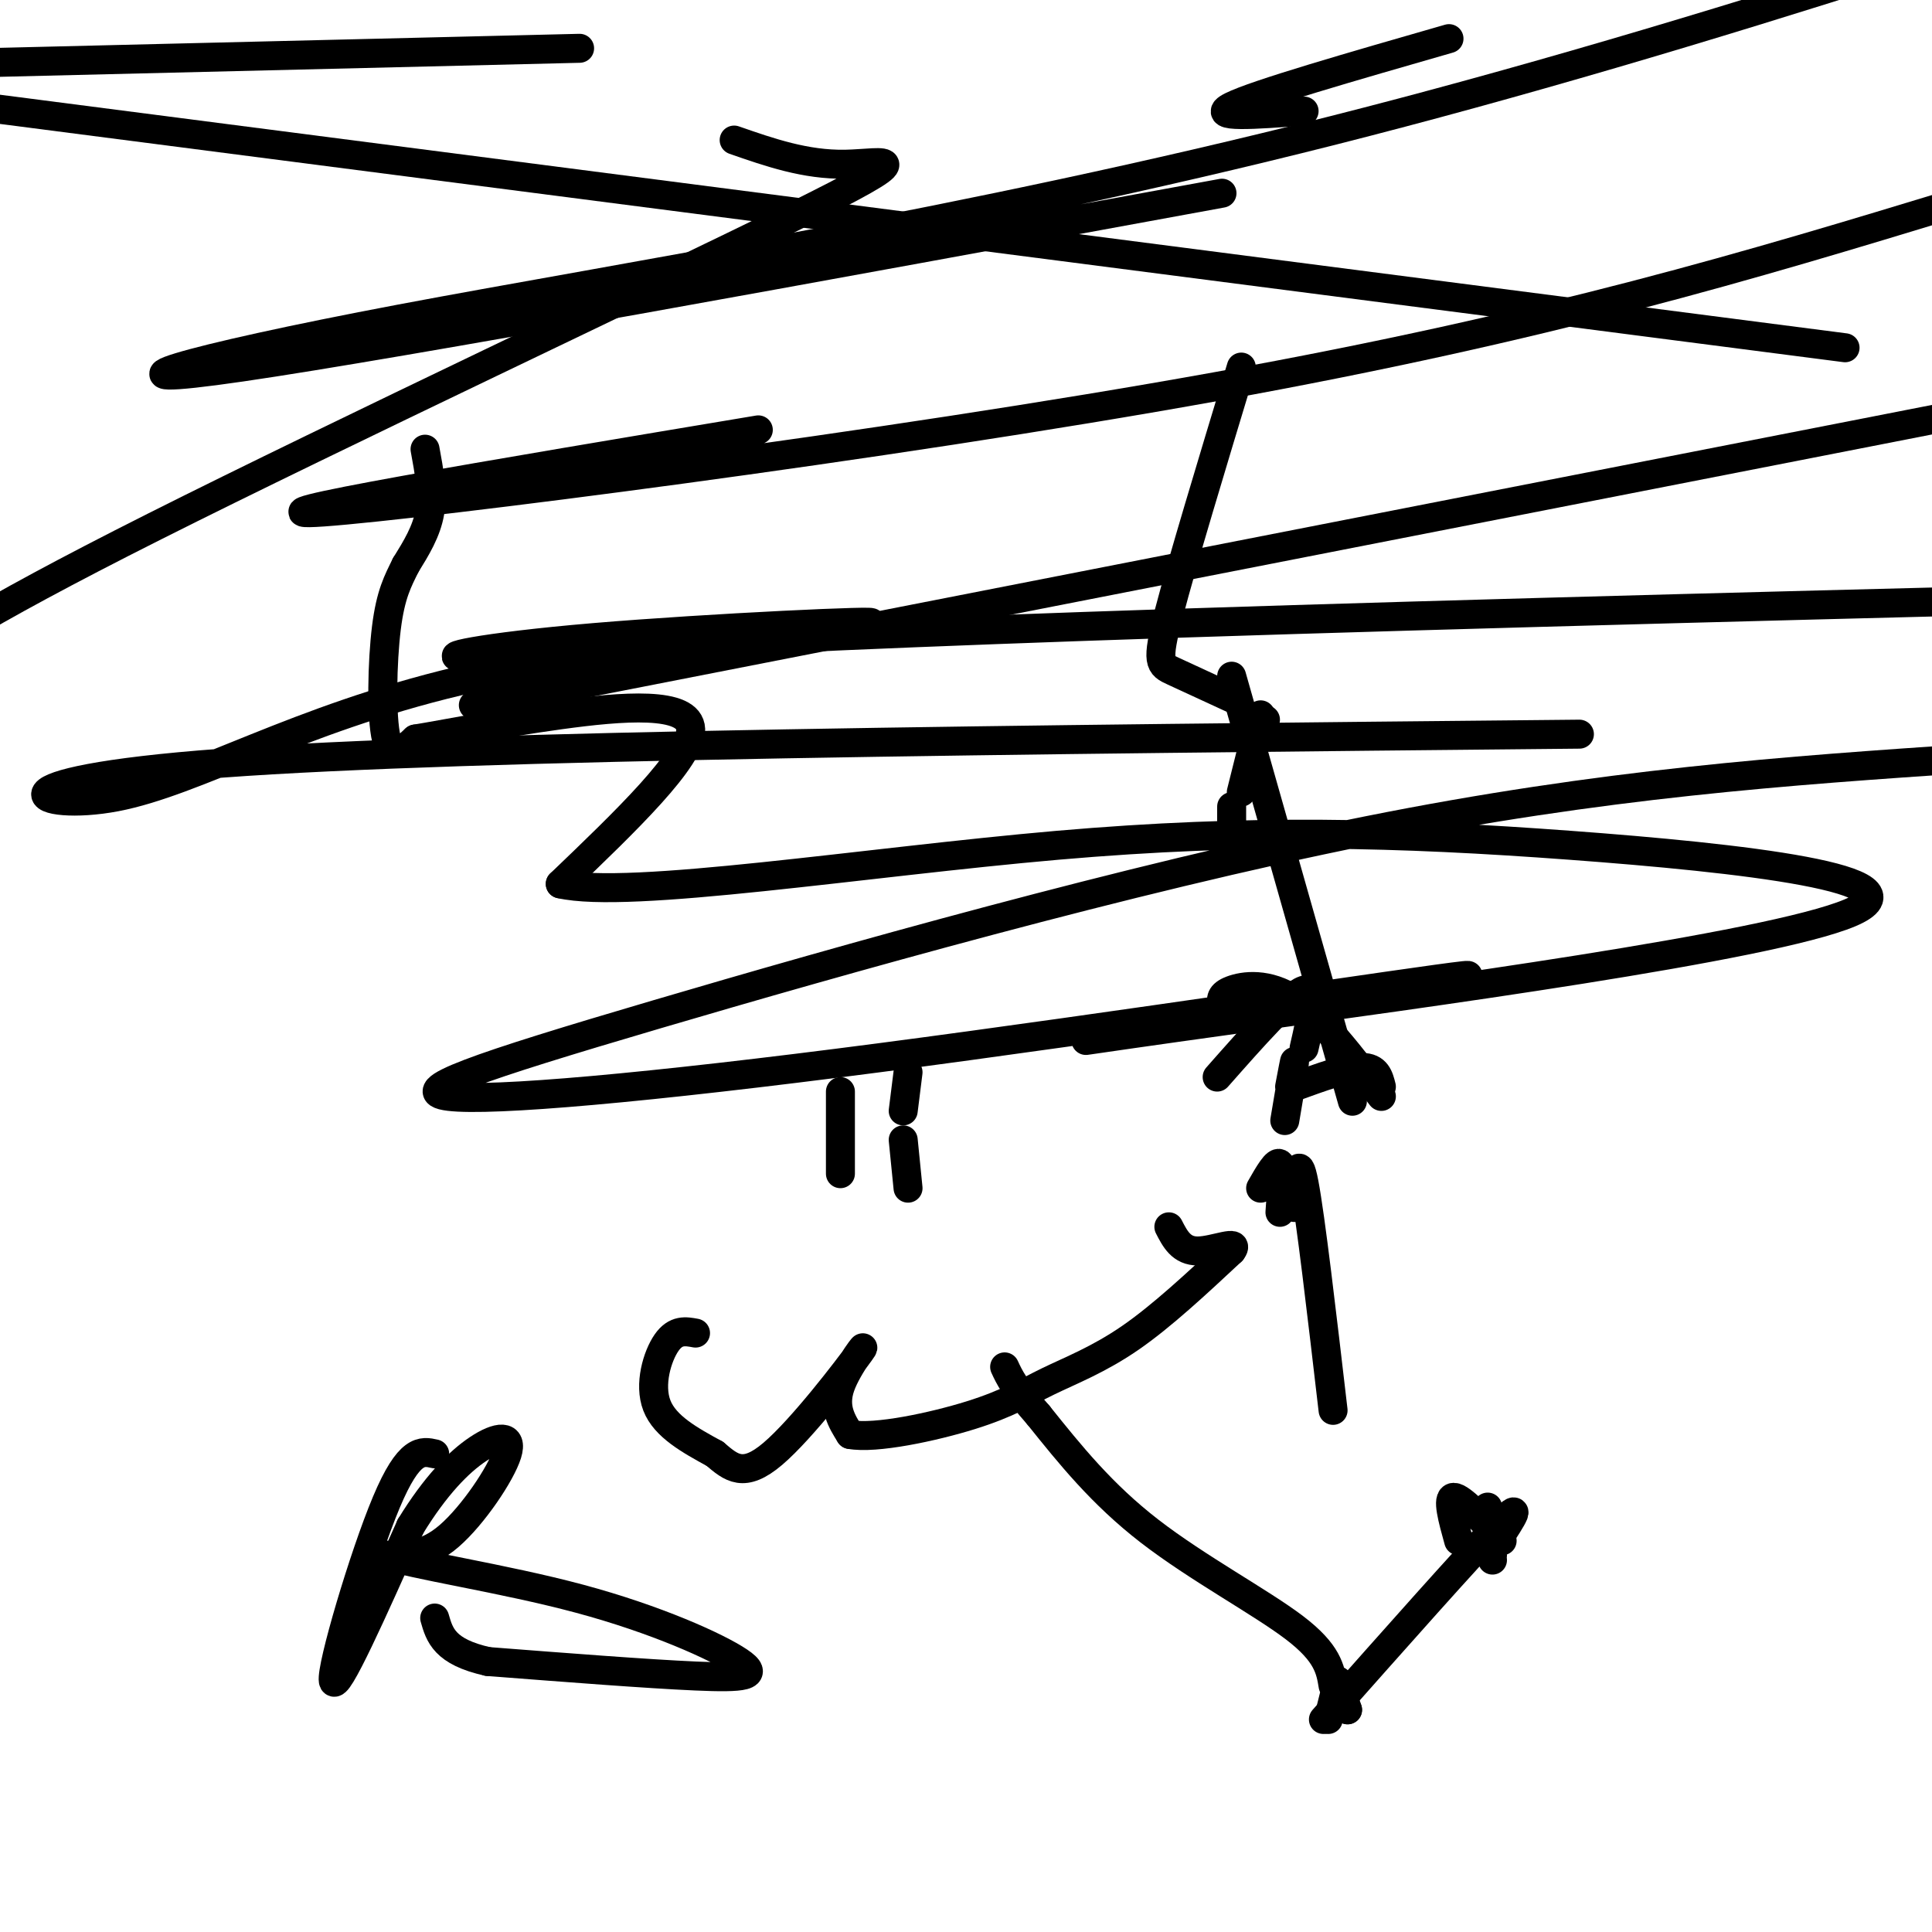
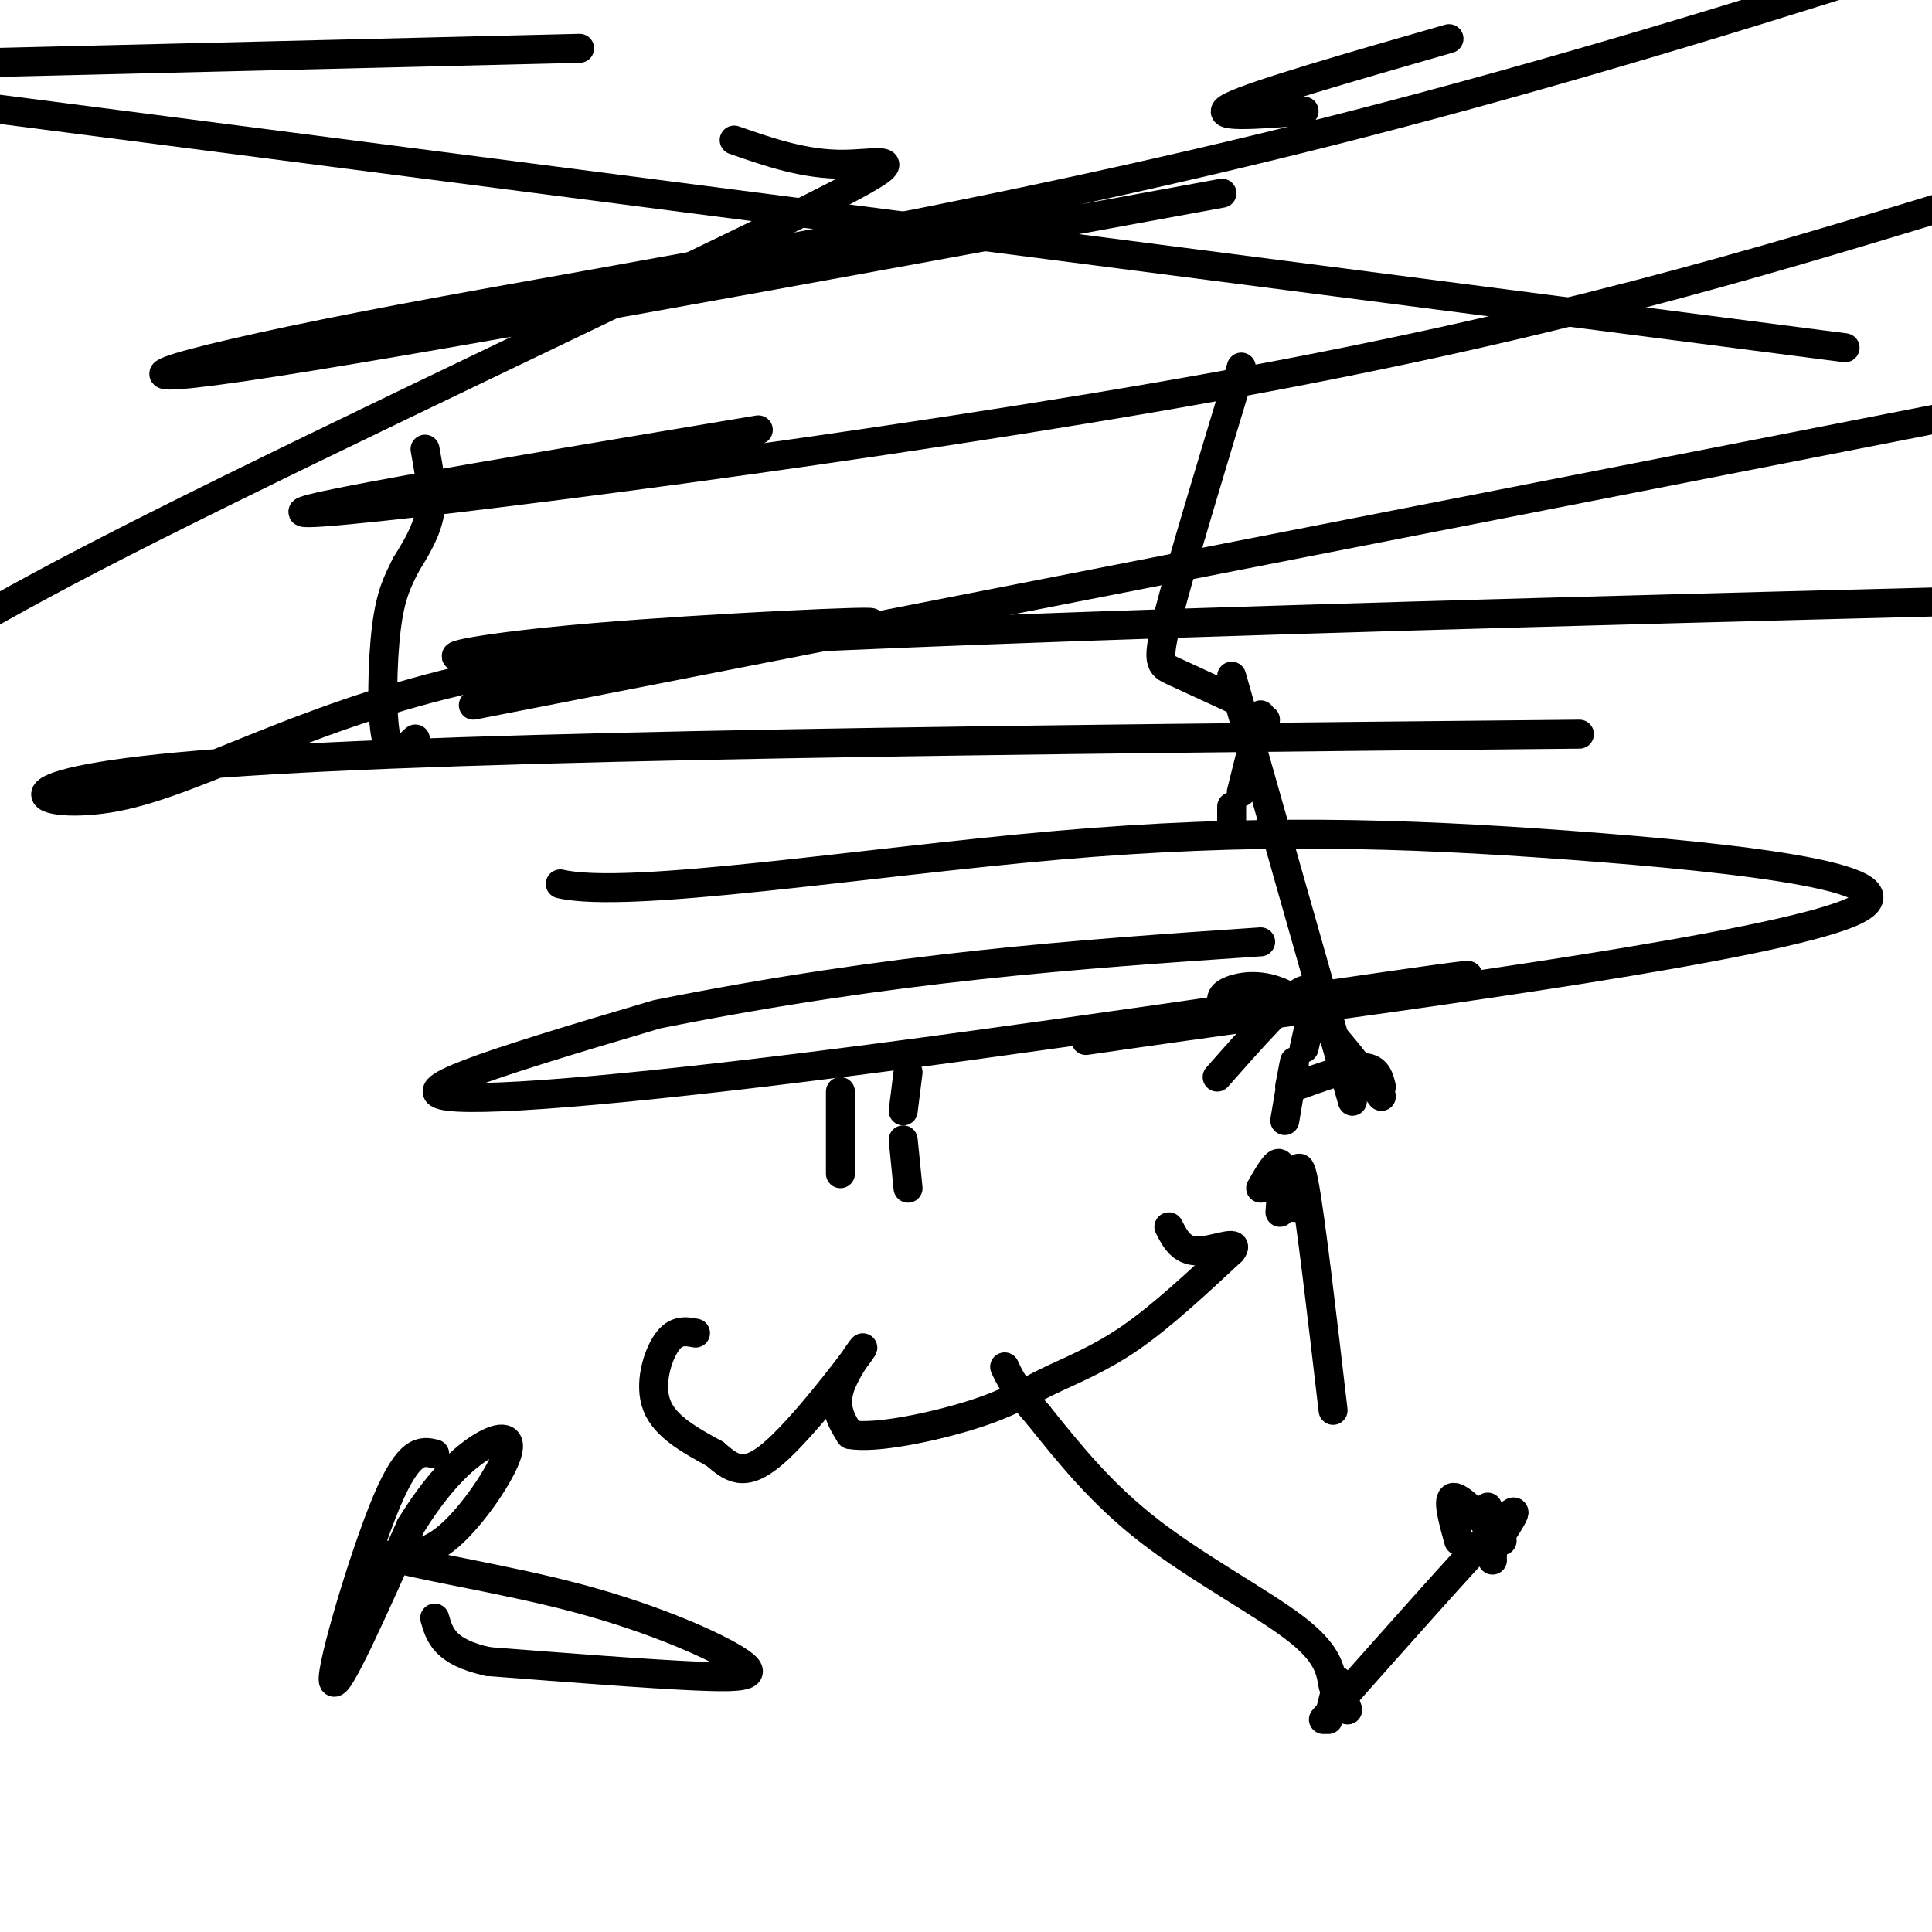
<svg xmlns="http://www.w3.org/2000/svg" viewBox="0 0 400 400" version="1.1">
  <g fill="none" stroke="#000000" stroke-width="6" stroke-linecap="round" stroke-linejoin="round">
    <path d="M88,93c0.833,4.500 1.667,9.000 1,13c-0.667,4.000 -2.833,7.500 -5,11" />
    <path d="M84,117c-1.607,3.274 -3.125,5.958 -4,13c-0.875,7.042 -1.107,18.440 0,23c1.107,4.560 3.554,2.280 6,0" />
-     <path d="M86,153c5.786,-0.929 17.250,-3.250 30,-5c12.750,-1.750 26.786,-2.929 27,3c0.214,5.929 -13.393,18.964 -27,32" />
-     <path d="M116,183c14.169,3.277 63.093,-4.530 103,-8c39.907,-3.470 70.799,-2.604 106,0c35.201,2.604 74.710,6.945 58,14c-16.710,7.055 -89.641,16.824 -127,22c-37.359,5.176 -39.146,5.760 -16,2c23.146,-3.760 71.225,-11.865 63,-11c-8.225,0.865 -72.754,10.699 -121,17c-48.246,6.301 -80.210,9.070 -89,8c-8.790,-1.070 5.595,-5.981 43,-17c37.405,-11.019 97.830,-28.148 147,-38c49.170,-9.852 87.085,-12.426 125,-15" />
+     <path d="M116,183c14.169,3.277 63.093,-4.530 103,-8c39.907,-3.470 70.799,-2.604 106,0c35.201,2.604 74.710,6.945 58,14c-16.710,7.055 -89.641,16.824 -127,22c-37.359,5.176 -39.146,5.760 -16,2c23.146,-3.760 71.225,-11.865 63,-11c-8.225,0.865 -72.754,10.699 -121,17c-48.246,6.301 -80.210,9.070 -89,8c-8.790,-1.070 5.595,-5.981 43,-17c49.170,-9.852 87.085,-12.426 125,-15" />
    <path d="M327,152c-114.912,1.116 -229.824,2.232 -281,6c-51.176,3.768 -38.615,10.188 -22,7c16.615,-3.188 37.284,-15.985 71,-24c33.716,-8.015 80.479,-11.250 85,-12c4.521,-0.750 -33.201,0.985 -57,3c-23.799,2.015 -33.677,4.312 -26,4c7.677,-0.312 32.908,-3.232 148,-7c115.092,-3.768 320.046,-8.384 525,-13" />
    <path d="M382,72c0.000,0.000 -503.000,-65.000 -503,-65" />
    <path d="M404,92c0.000,0.000 366.000,-58.000 366,-58" />
    <path d="M120,10c0.000,0.000 -248.000,6.000 -248,6" />
    <path d="M152,29c7.387,2.571 14.774,5.143 23,5c8.226,-0.143 17.292,-3.000 -11,11c-28.292,14.000 -93.940,44.857 -132,64c-38.060,19.143 -48.530,26.571 -59,34" />
    <path d="M98,146c0.000,0.000 327.000,-64.000 327,-64" />
    <path d="M157,89c-55.156,9.222 -110.311,18.444 -90,17c20.311,-1.444 116.089,-13.556 185,-26c68.911,-12.444 110.956,-25.222 153,-38" />
    <path d="M253,40c-85.190,15.625 -170.381,31.250 -203,36c-32.619,4.750 -12.667,-1.375 33,-10c45.667,-8.625 117.048,-19.750 193,-39c75.952,-19.250 156.476,-46.625 237,-74" />
    <path d="M300,8c-20.000,5.750 -40.000,11.500 -45,14c-5.000,2.500 5.000,1.750 15,1" />
    <path d="M257,76c-6.156,20.333 -12.311,40.667 -15,51c-2.689,10.333 -1.911,10.667 1,12c2.911,1.333 7.956,3.667 13,6" />
    <path d="M255,167c0.000,1.500 0.000,3.000 0,3c0.000,0.000 0.000,-1.500 0,-3" />
    <path d="M257,164c0.000,0.000 4.000,-16.000 4,-16" />
    <path d="M262,149c0.000,0.000 -2.000,1.000 -2,1" />
    <path d="M255,140c0.000,0.000 25.000,88.000 25,88" />
    <path d="M270,217c1.500,-6.500 3.000,-13.000 0,-12c-3.000,1.000 -10.500,9.500 -18,18" />
    <path d="M253,208c-0.200,-1.044 -0.400,-2.089 2,-3c2.400,-0.911 7.400,-1.689 13,2c5.600,3.689 11.800,11.844 18,20" />
    <path d="M286,225c-0.500,-2.000 -1.000,-4.000 -4,-4c-3.000,0.000 -8.500,2.000 -14,4" />
    <path d="M267,225c0.583,-3.083 1.167,-6.167 1,-5c-0.167,1.167 -1.083,6.583 -2,12" />
    <path d="M261,246c1.667,-2.917 3.333,-5.833 4,-5c0.667,0.833 0.333,5.417 0,10" />
    <path d="M268,250c0.333,-6.000 0.667,-12.000 2,-5c1.333,7.000 3.667,27.000 6,47" />
    <path d="M311,319c-4.250,-4.500 -8.500,-9.000 -10,-9c-1.500,0.000 -0.250,4.500 1,9" />
    <path d="M309,322c-0.500,-5.083 -1.000,-10.167 -1,-10c0.000,0.167 0.500,5.583 1,11" />
    <path d="M310,319c3.000,-4.583 6.000,-9.167 0,-3c-6.000,6.167 -21.000,23.083 -36,40" />
    <path d="M275,356c0.917,-3.667 1.833,-7.333 2,-8c0.167,-0.667 -0.417,1.667 -1,4" />
    <path d="M278,353c0.000,0.000 1.000,1.000 1,1" />
    <path d="M279,354c0.000,0.000 -1.000,-3.000 -1,-3" />
    <path d="M276,349c-0.556,-3.378 -1.111,-6.756 -8,-12c-6.889,-5.244 -20.111,-12.356 -30,-20c-9.889,-7.644 -16.444,-15.822 -23,-24" />
    <path d="M215,293c-5.000,-5.667 -6.000,-7.833 -7,-10" />
    <path d="M174,243c0.000,0.000 0.000,-17.000 0,-17" />
    <path d="M188,222c0.000,0.000 -1.000,8.000 -1,8" />
    <path d="M187,236c0.000,0.000 1.000,10.000 1,10" />
    <path d="M144,276c-2.044,-0.378 -4.089,-0.756 -6,2c-1.911,2.756 -3.689,8.644 -2,13c1.689,4.356 6.844,7.178 12,10" />
    <path d="M148,301c3.413,2.900 5.946,5.148 12,0c6.054,-5.148 15.630,-17.694 18,-21c2.370,-3.306 -2.466,2.627 -4,7c-1.534,4.373 0.233,7.187 2,10" />
    <path d="M176,297c5.206,0.979 17.220,-1.573 25,-4c7.780,-2.427 11.325,-4.730 16,-7c4.675,-2.270 10.478,-4.506 17,-9c6.522,-4.494 13.761,-11.247 21,-18" />
    <path d="M255,259c1.978,-2.578 -3.578,-0.022 -7,0c-3.422,0.022 -4.711,-2.489 -6,-5" />
    <path d="M90,301c-2.644,-0.600 -5.289,-1.200 -10,10c-4.711,11.200 -11.489,34.200 -11,37c0.489,2.800 8.244,-14.600 16,-32" />
    <path d="M85,316c5.132,-8.376 9.963,-13.317 14,-16c4.037,-2.683 7.279,-3.107 6,1c-1.279,4.107 -7.080,12.745 -12,17c-4.920,4.255 -8.960,4.128 -13,4" />
    <path d="M80,322c5.041,1.927 24.145,4.743 40,9c15.855,4.257 28.461,9.954 33,13c4.539,3.046 1.011,3.442 -9,3c-10.011,-0.442 -26.506,-1.721 -43,-3" />
    <path d="M101,344c-9.000,-2.000 -10.000,-5.500 -11,-9" />
  </g>
</svg>